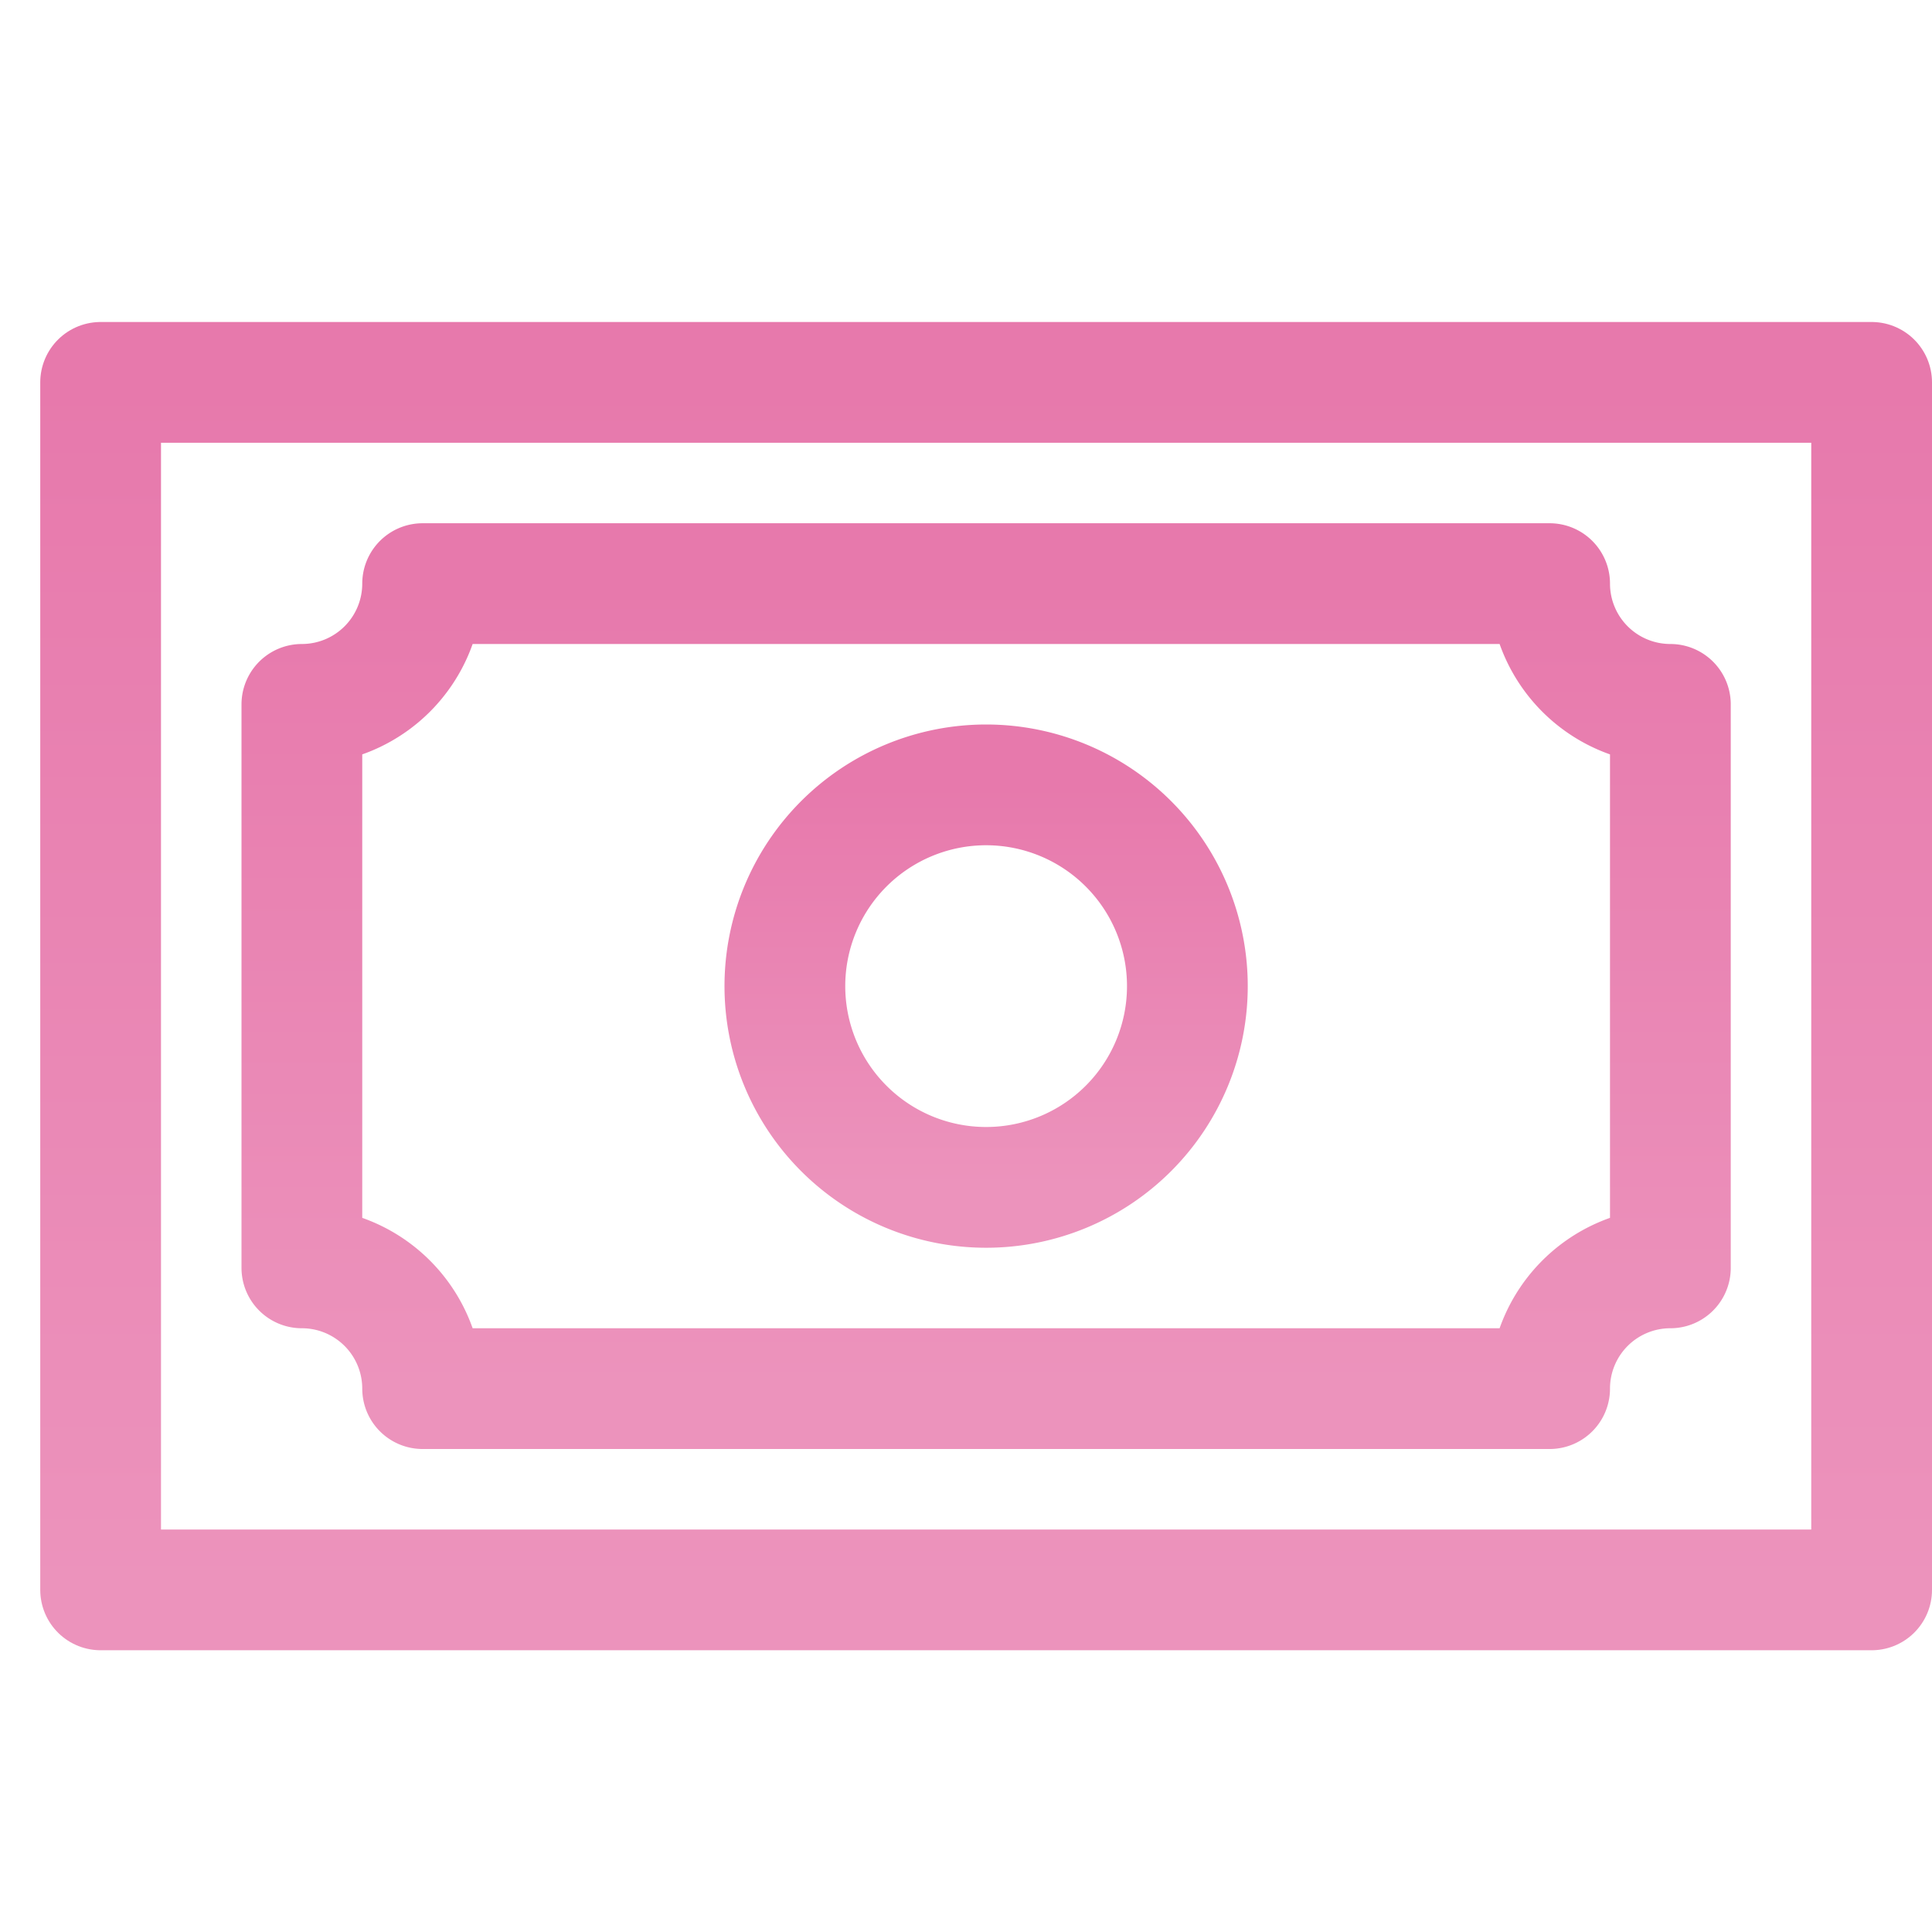
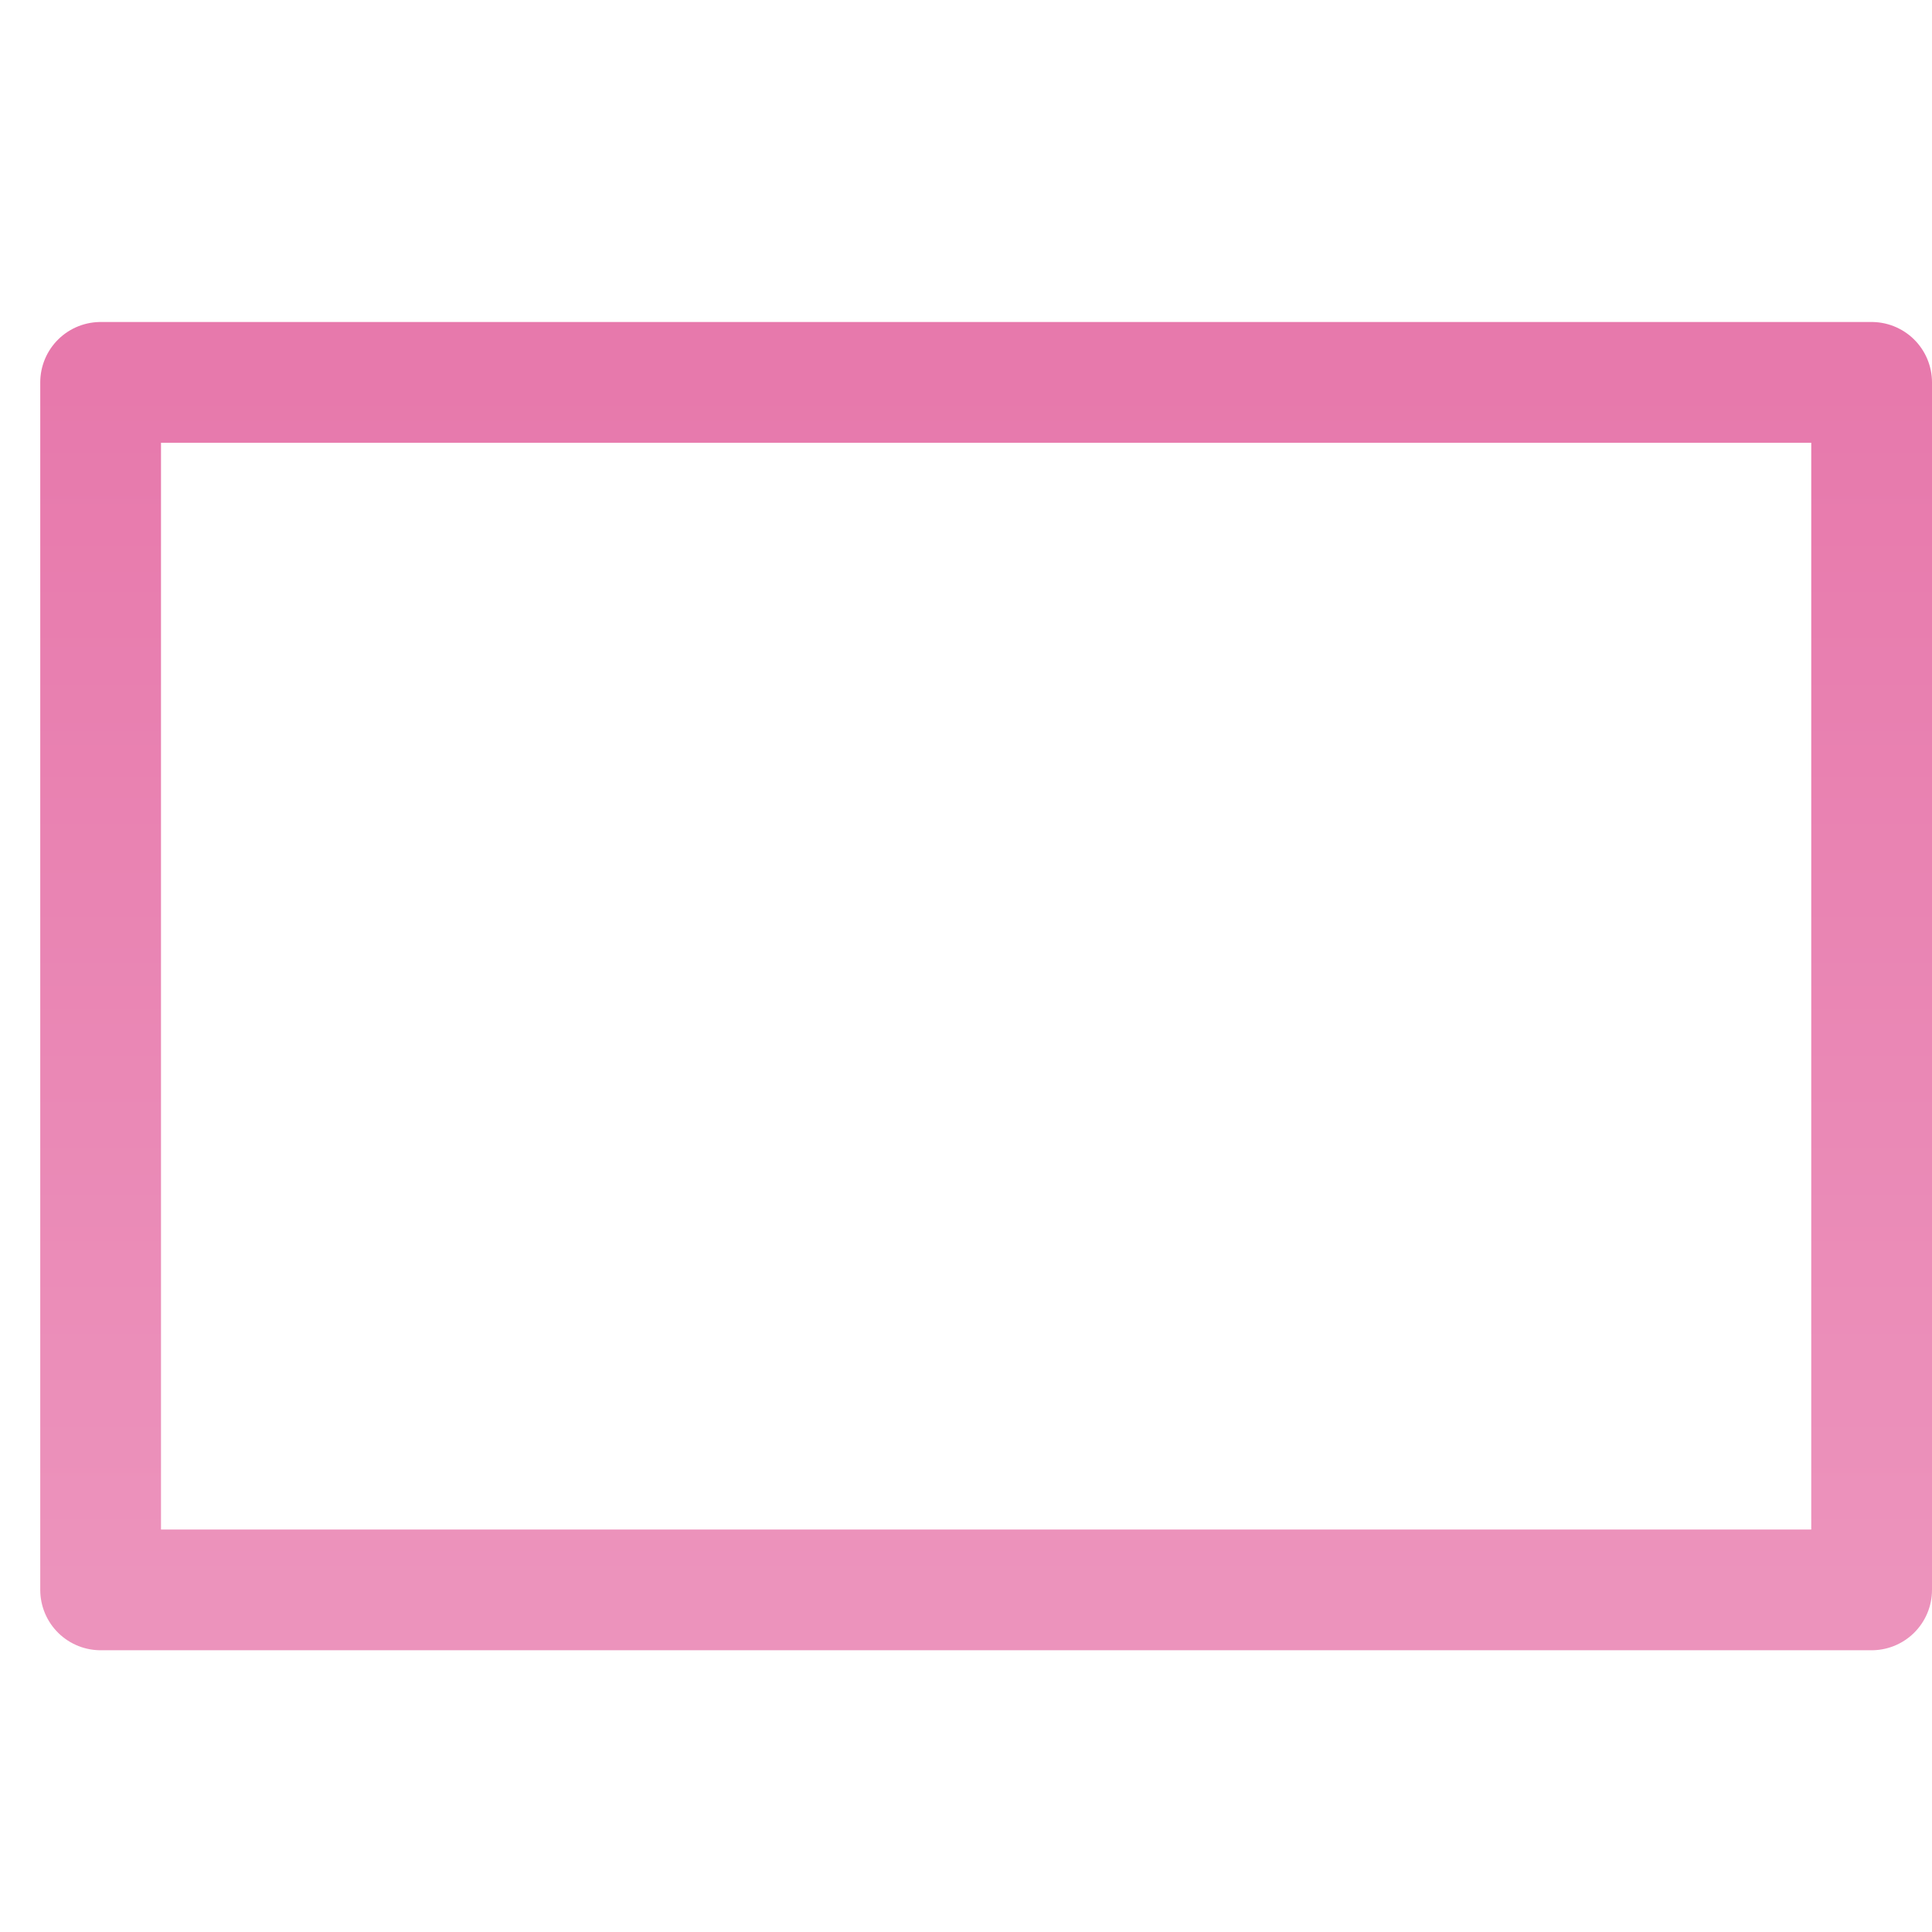
<svg xmlns="http://www.w3.org/2000/svg" width="48" height="48">
  <defs>
    <linearGradient id="gradient-pink" x1="0%" x2="0%" y1="0%" y2="100%">
      <stop offset="0%" stop-color="#E779AC" />
      <stop offset="100%" stop-color="#EC93BC" />
    </linearGradient>
  </defs>
  <g fill="none" stroke="url(#gradient-pink)" stroke-linecap="round" stroke-linejoin="round" stroke-width="3" class="nc-icon-wrapper" transform="translate(.5 .5)">
    <path d="M2 9v30h44V9z" />
-     <path d="M24 29a5 5 0 1 0 0-10 5 5 0 0 0 0 10" />
-     <path d="M7 17a3 3 0 0 0 3-3h28a3 3 0 0 0 3 3v14a3 3 0 0 0-3 3H10a3 3 0 0 0-3-3z" data-color="color-2" />
-     <path d="M34 24h2M12 24h2" />
  </g>
</svg>